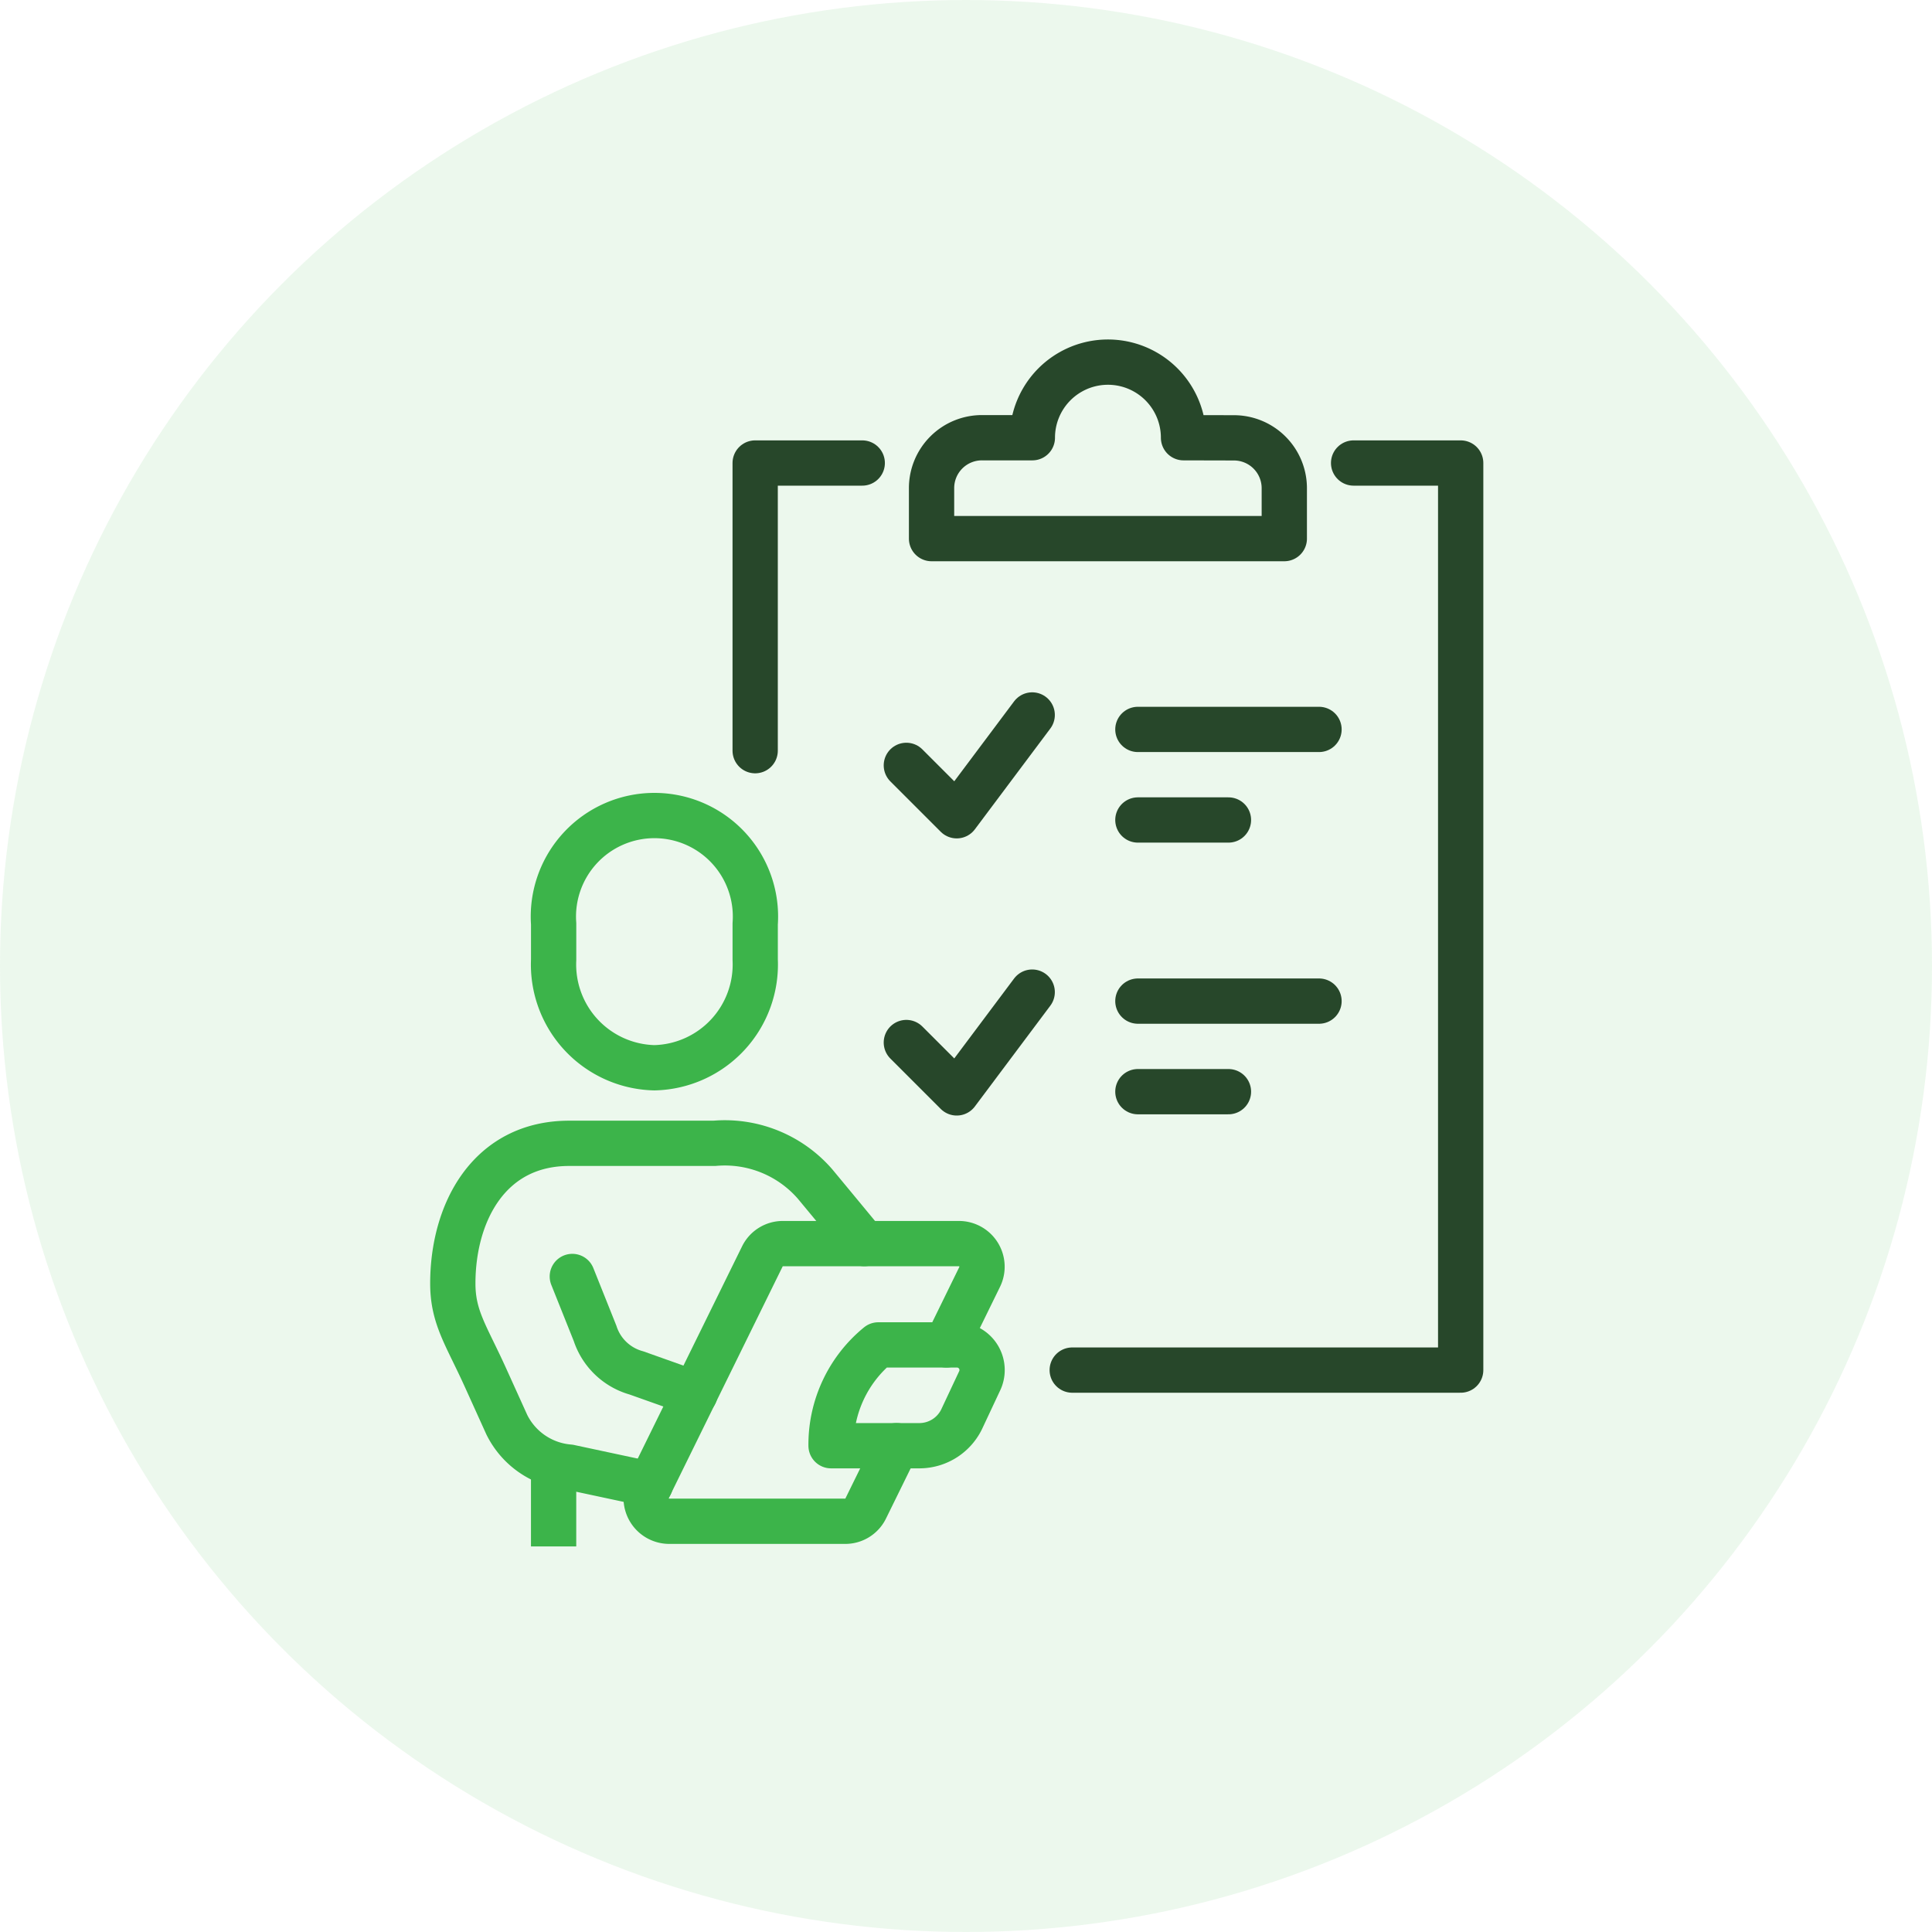
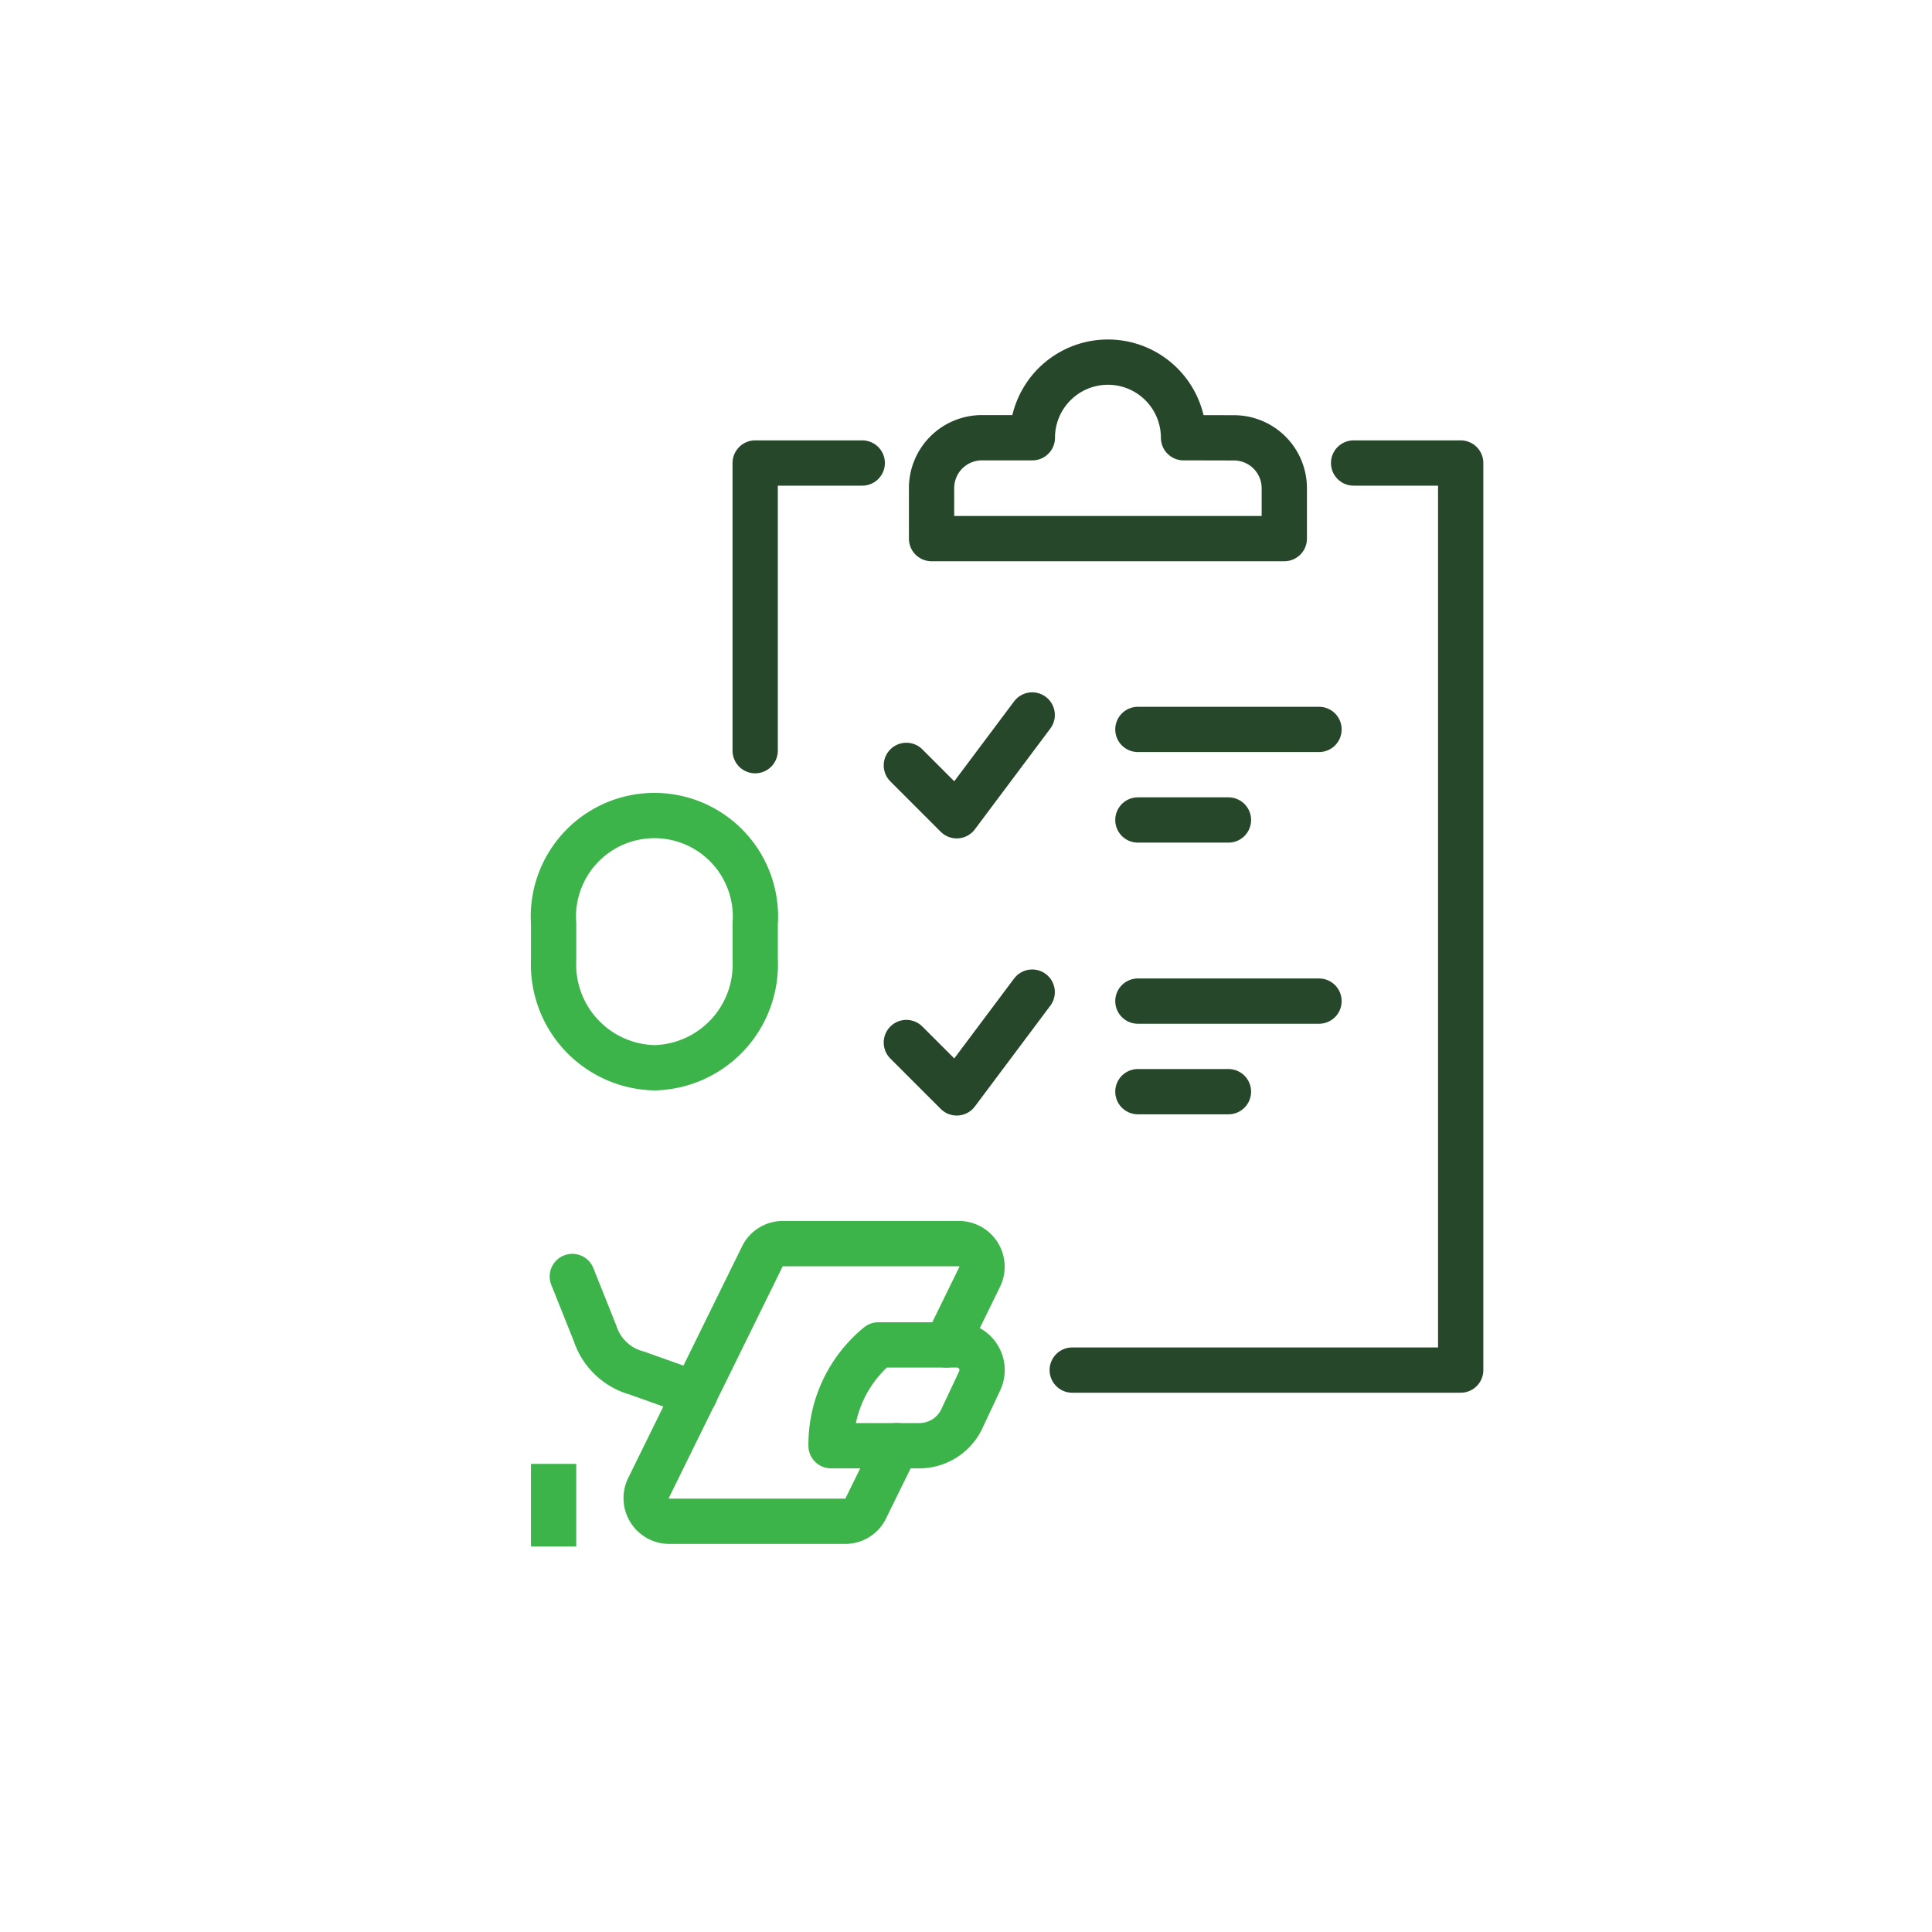
<svg xmlns="http://www.w3.org/2000/svg" width="64" height="64" viewBox="0 0 64 64">
  <g id="Reporting_Transparency" data-name="Reporting &amp; Transparency" transform="translate(-878 -116)">
-     <circle id="Ellipse_57" data-name="Ellipse 57" cx="32" cy="32" r="32" transform="translate(878 116)" fill="#3cb44a" opacity="0.1" />
    <g id="Group_255" data-name="Group 255" transform="translate(892.178 127.131)">
      <g id="Group_256" data-name="Group 256" transform="translate(-0.187 0.5)">
        <path id="Path_416" data-name="Path 416" d="M43.339,160.347a3.421,3.421,0,0,0,3.339-3.577v-1.193a3.347,3.347,0,1,0-6.677,0v1.193A3.421,3.421,0,0,0,43.339,160.347Z" transform="translate(-35.652 -136.607)" fill="none" stroke="#3cb44a" stroke-linecap="round" stroke-linejoin="round" stroke-width="1.5" />
-         <path id="Path_417" data-name="Path 417" d="M14.545,267.3l-2.685-.574a2.536,2.536,0,0,1-2.073-1.409l-.712-1.572C8.447,262.36,8,261.768,8,260.644,8,258.29,9.2,256,11.855,256h4.811A3.958,3.958,0,0,1,20,257.348c.842,1.015,1.632,1.973,1.632,1.973" transform="translate(-6.991 -229.757)" fill="none" stroke="#3cb44a" stroke-linecap="round" stroke-linejoin="round" stroke-width="1.5" />
        <path id="Path_418" data-name="Path 418" d="M45.9,298.276l.754,1.886a2,2,0,0,0,1.368,1.308l1.942.69" transform="translate(-40.932 -267.622)" fill="none" stroke="#3cb44a" stroke-linecap="round" stroke-linejoin="round" stroke-width="1.5" />
        <path id="Path_419" data-name="Path 419" d="M130.957,323.339H128.01A4.263,4.263,0,0,1,129.576,320h2.648a.834.834,0,0,1,.7,1.208l-.567,1.208A1.559,1.559,0,0,1,130.957,323.339Z" transform="translate(-114.471 -287.079)" fill="none" stroke="#3cb44a" stroke-linecap="round" stroke-linejoin="round" stroke-width="1.5" />
        <path id="Path_420" data-name="Path 420" d="M79.364,291.19l1.1-2.247a.766.766,0,0,0-.674-1.109H73.942a.752.752,0,0,0-.674.424L69.5,295.923a.766.766,0,0,0,.673,1.109h5.846a.751.751,0,0,0,.673-.424l1.022-2.08" transform="translate(-62.005 -258.269)" fill="none" stroke="#3cb44a" stroke-linecap="round" stroke-linejoin="round" stroke-width="1.5" />
        <line id="Line_283" data-name="Line 283" y2="2.734" transform="translate(4.348 36.863)" fill="none" stroke="#3cb44a" stroke-linejoin="round" stroke-width="1.5" />
        <line id="Line_284" data-name="Line 284" x2="6" transform="translate(23.703 12.532)" fill="none" stroke="#27472a" stroke-linecap="round" stroke-linejoin="round" stroke-width="1.5" />
        <line id="Line_285" data-name="Line 285" x2="3" transform="translate(23.703 15.532)" fill="none" stroke="#27472a" stroke-linecap="round" stroke-linejoin="round" stroke-width="1.5" />
        <path id="Path_421" data-name="Path 421" d="M152,121.669l1.669,1.669,2.5-3.339" transform="translate(-135.967 -107.946)" fill="none" stroke="#27472a" stroke-linecap="round" stroke-linejoin="round" stroke-width="1.5" />
        <line id="Line_286" data-name="Line 286" x2="6" transform="translate(23.703 21.532)" fill="none" stroke="#27472a" stroke-linecap="round" stroke-linejoin="round" stroke-width="1.5" />
        <line id="Line_287" data-name="Line 287" x2="3" transform="translate(23.703 24.532)" fill="none" stroke="#27472a" stroke-linecap="round" stroke-linejoin="round" stroke-width="1.5" />
        <path id="Path_422" data-name="Path 422" d="M152,209.669l1.669,1.669,2.5-3.339" transform="translate(-135.967 -186.765)" fill="none" stroke="#27472a" stroke-linecap="round" stroke-linejoin="round" stroke-width="1.5" />
        <path id="Path_423" data-name="Path 423" d="M107.547,40H104v9.529" transform="translate(-92.975 -36.293)" fill="none" stroke="#27472a" stroke-linecap="round" stroke-linejoin="round" stroke-width="1.5" />
        <path id="Path_424" data-name="Path 424" d="M204.666,70.048h12.868V40h-3.547" transform="translate(-183.138 -36.293)" fill="none" stroke="#27472a" stroke-linecap="round" stroke-linejoin="round" stroke-width="1.5" />
        <path id="Path_425" data-name="Path 425" d="M168.347,10.5a2.5,2.5,0,1,0-5.008,0h-1.669A1.669,1.669,0,0,0,160,12.173v1.669h11.685V12.173a1.669,1.669,0,0,0-1.669-1.669Z" transform="translate(-143.132 -7.631)" fill="none" stroke="#27472a" stroke-linecap="round" stroke-linejoin="round" stroke-width="1.5" />
      </g>
    </g>
  </g>
</svg>